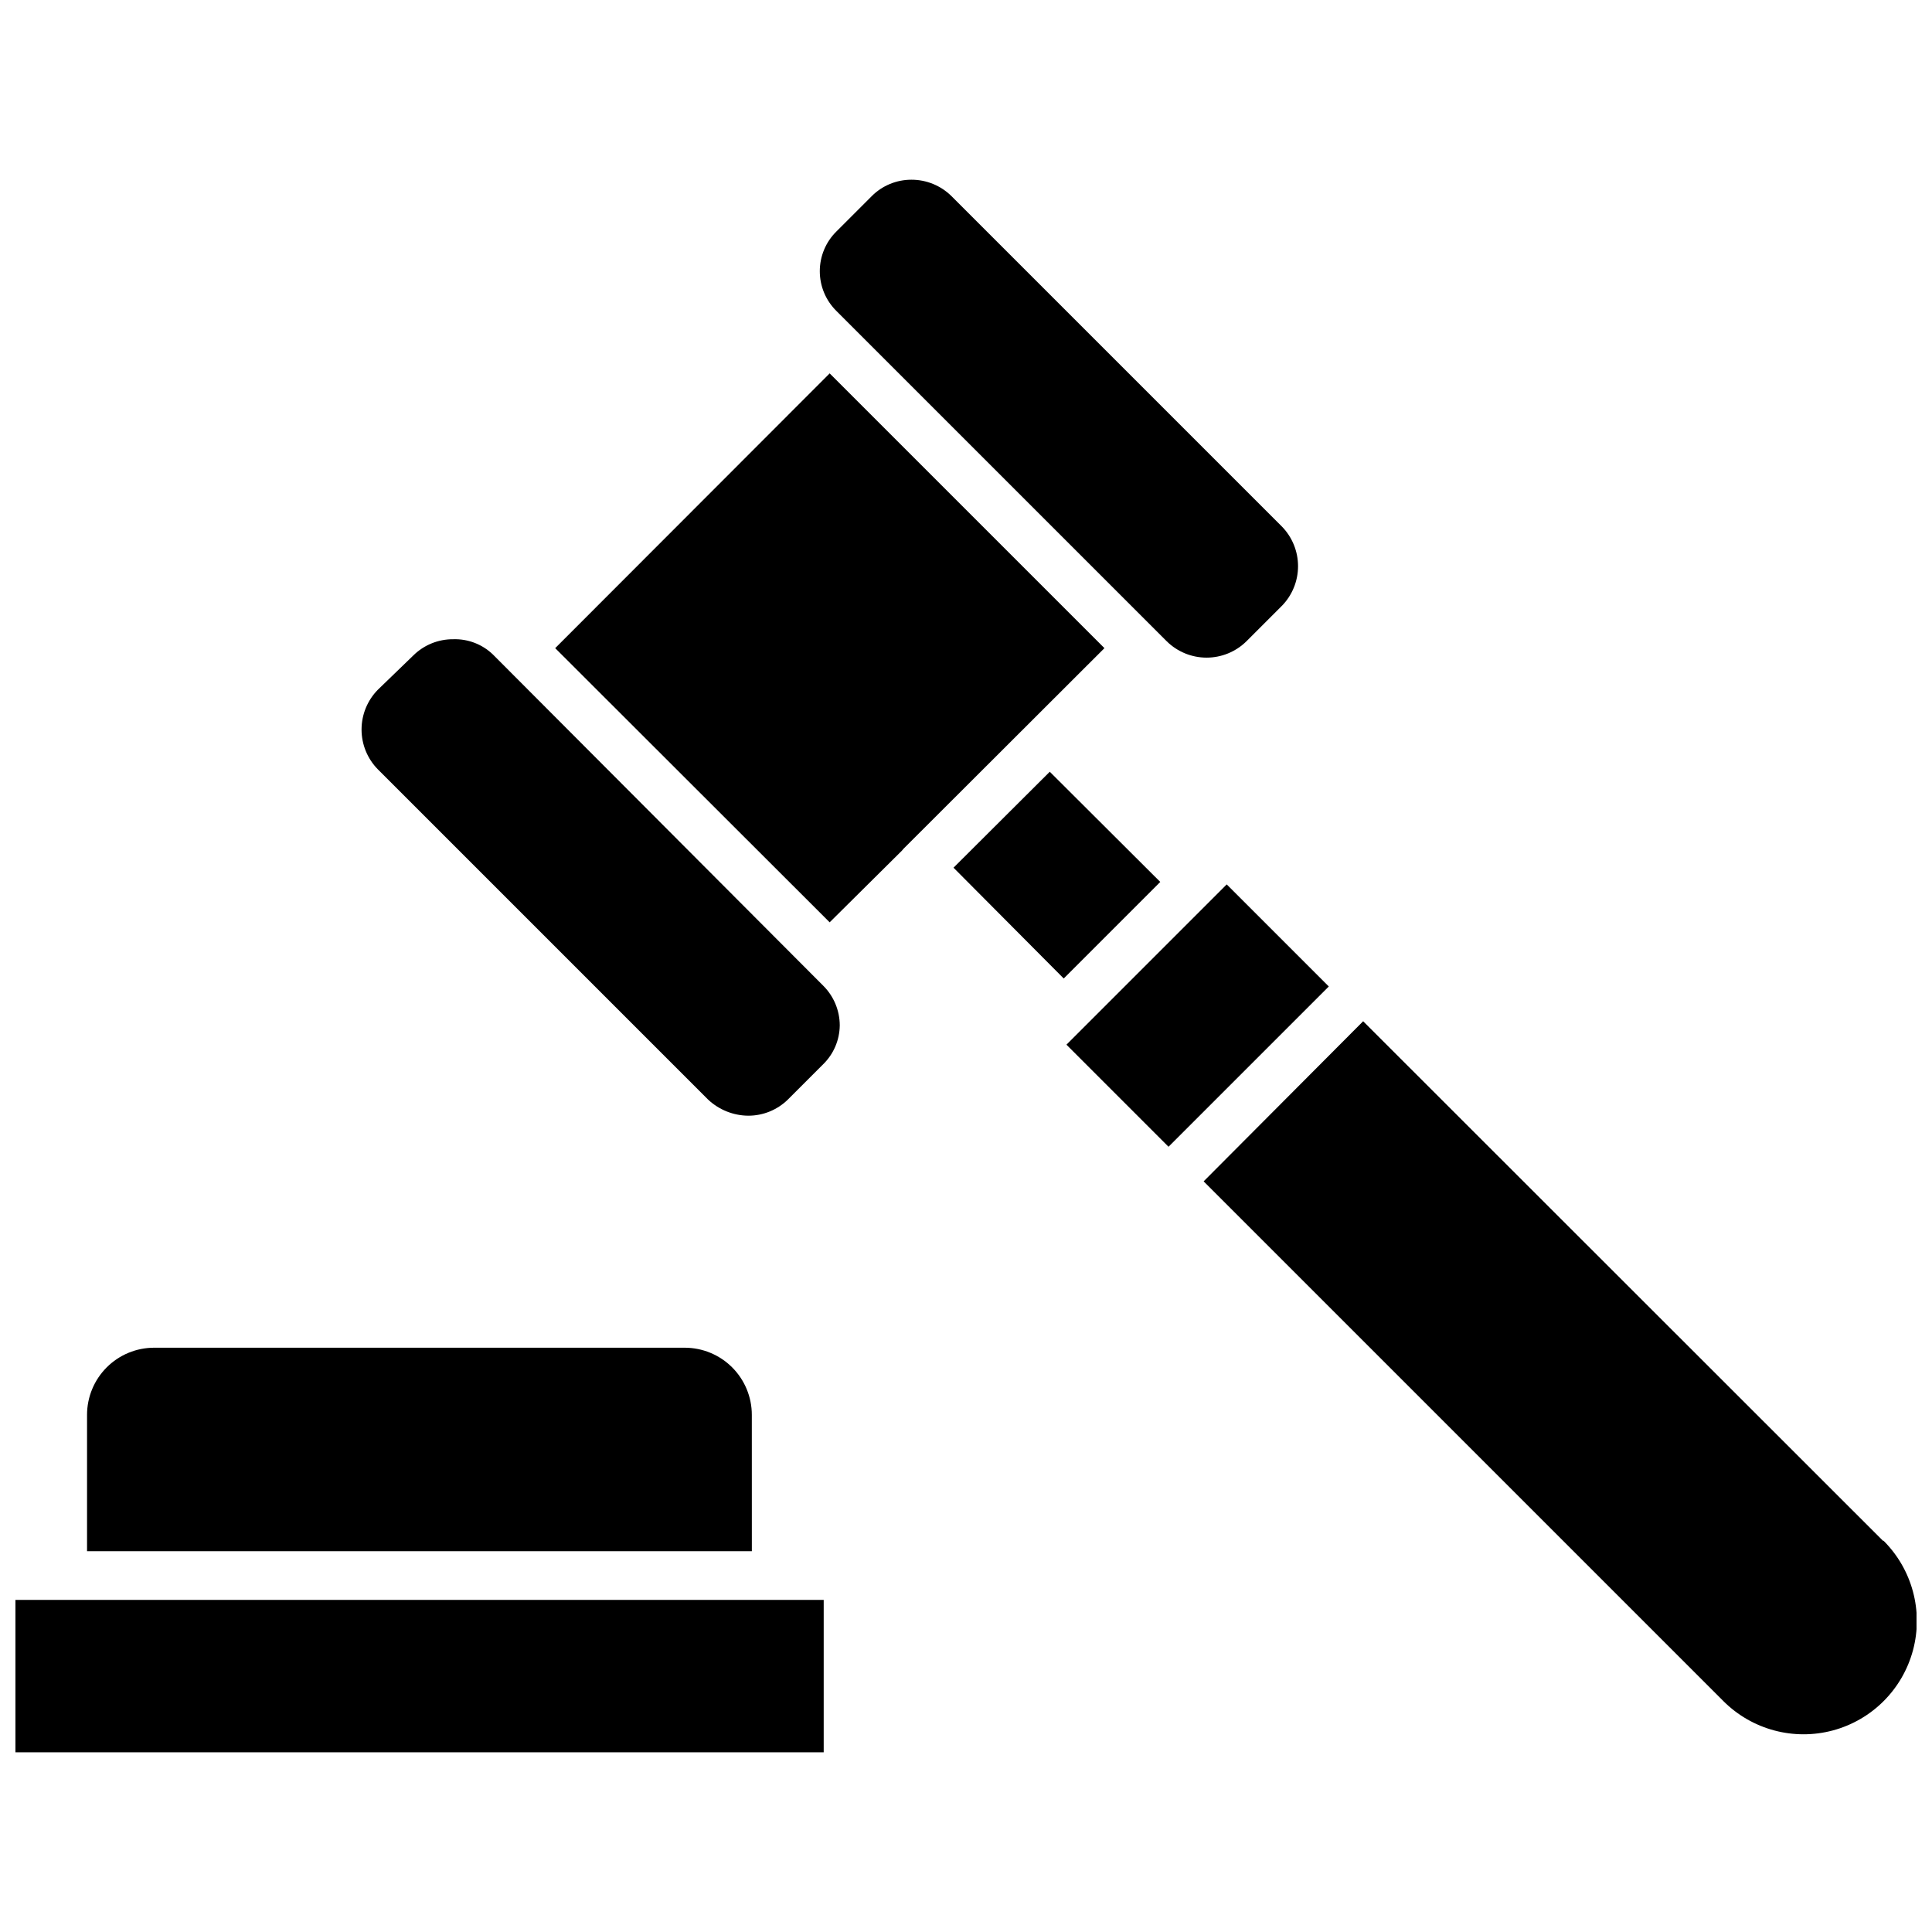
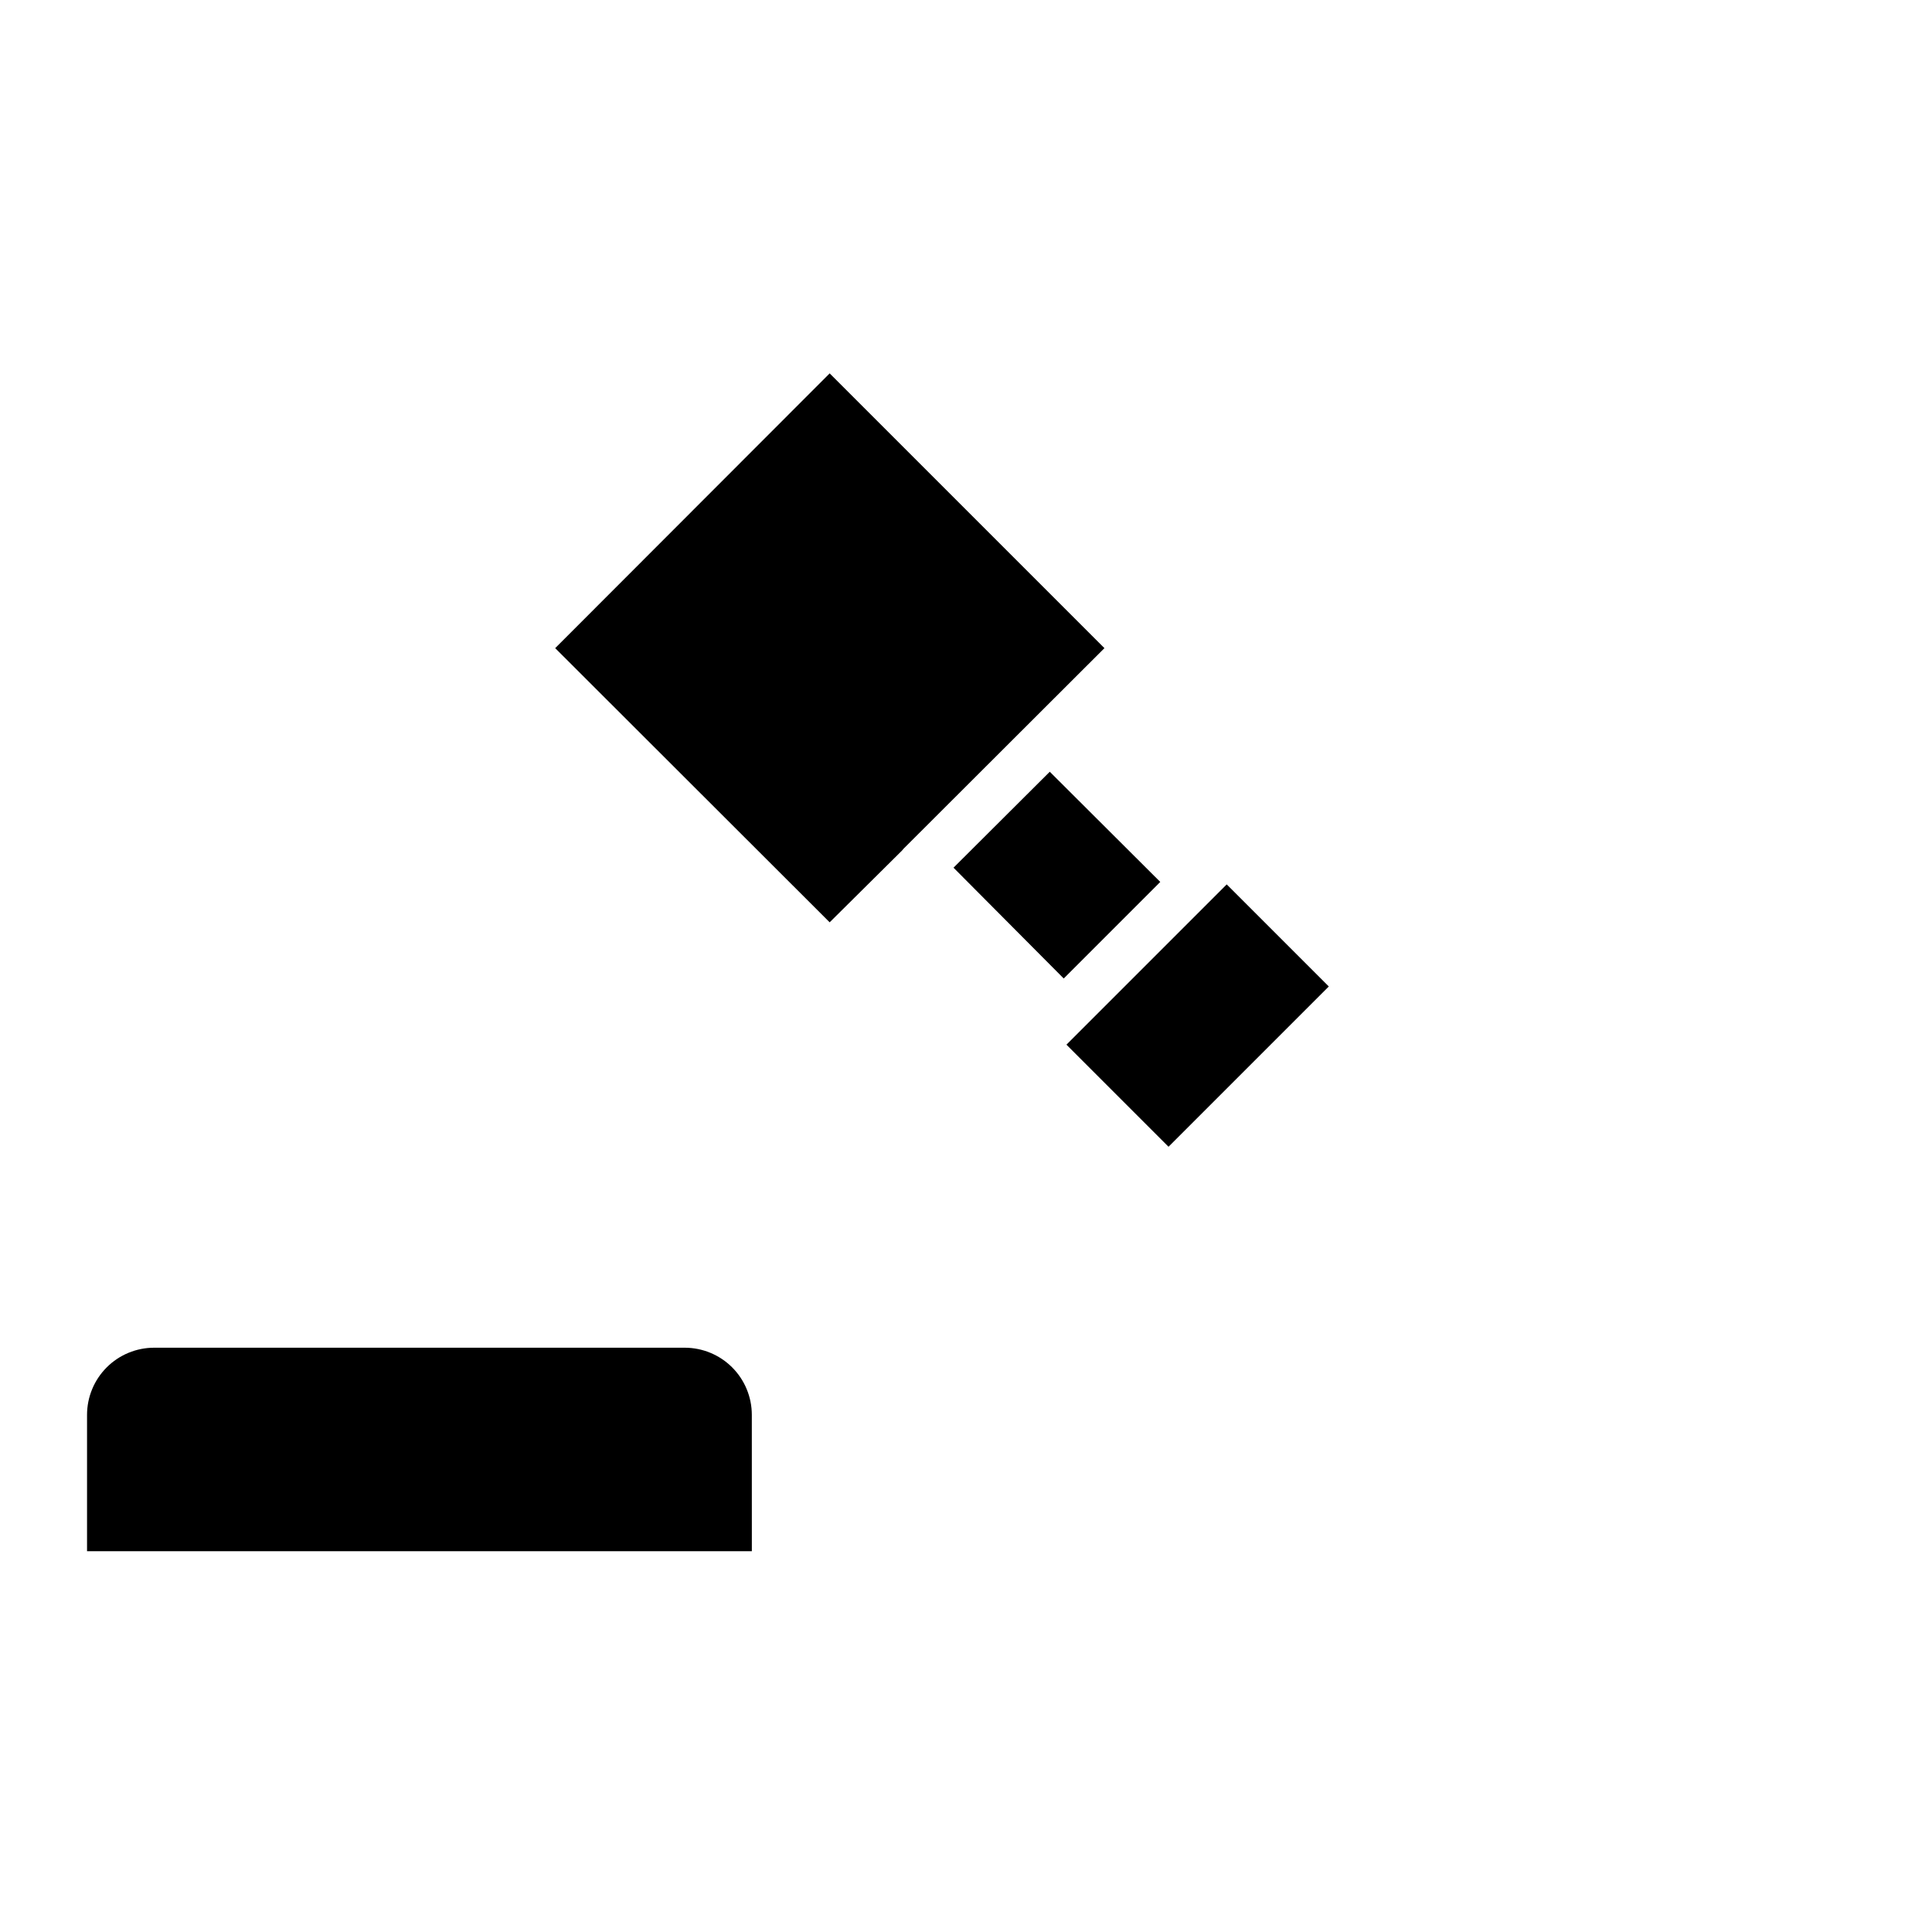
<svg xmlns="http://www.w3.org/2000/svg" width="800px" height="800px" version="1.1" viewBox="144 144 512 512">
  <defs>
    <clipPath id="b">
-       <path d="m462 414h189.9v190h-189.9z" />
-     </clipPath>
+       </clipPath>
    <clipPath id="a">
-       <path d="m148.09 567h214.91v42h-214.91z" />
-     </clipPath>
+       </clipPath>
  </defs>
-   <path d="m453.21 313.96c2.812 2.769 6.602 4.32 10.547 4.32 3.945 0 7.734-1.551 10.547-4.32l9.367-9.367h0.004c2.769-2.812 4.32-6.602 4.32-10.547 0-3.949-1.551-7.738-4.32-10.551l-87.539-87.535c-2.832-2.793-6.652-4.348-10.625-4.332-3.926 0-7.695 1.555-10.473 4.332l-9.367 9.367c-2.828 2.781-4.418 6.582-4.418 10.547 0 3.969 1.59 7.766 4.418 10.551z" />
-   <path d="m274.6 317.42c-2.809-2.691-6.582-4.137-10.469-4.016-3.981-0.035-7.809 1.523-10.629 4.328l-9.367 9.055c-2.769 2.812-4.32 6.602-4.32 10.547 0 3.949 1.551 7.738 4.32 10.551l87.535 87.535c2.887 2.699 6.68 4.219 10.629 4.25 3.91 0.008 7.668-1.52 10.469-4.25l9.367-9.367c2.781-2.715 4.367-6.426 4.41-10.312-0.008-3.961-1.594-7.758-4.41-10.547z" />
  <path d="m363.87 242.95-72.738 72.816 72.738 72.656 19.129-18.973 0.473-0.551 53.215-53.133z" />
  <path d="m422.2 348.52-25.508 25.426 29.207 29.363 25.582-25.586z" />
  <path d="m426.62 420.85 42.473-42.473 27.051 27.051-42.473 42.473z" />
  <g clip-path="url(#b)">
-     <path d="m643.01 552.32-137.76-137.68-42.27 42.43 137.76 137.76h-0.004c7.594 7.578 18.656 10.531 29.016 7.746 10.359-2.789 18.449-10.891 21.215-21.258 2.766-10.363-0.207-21.418-7.801-29z" />
-   </g>
+     </g>
  <path d="m343.24 518.95c0-4.719-1.875-9.242-5.211-12.582-3.336-3.336-7.863-5.211-12.582-5.211h-140.59c-4.719 0-9.242 1.875-12.578 5.211-3.336 3.34-5.211 7.863-5.211 12.582v36.133h176.18z" />
  <g clip-path="url(#a)">
    <path d="m148.09 567.99h214.2v40.383h-214.2z" />
  </g>
</svg>